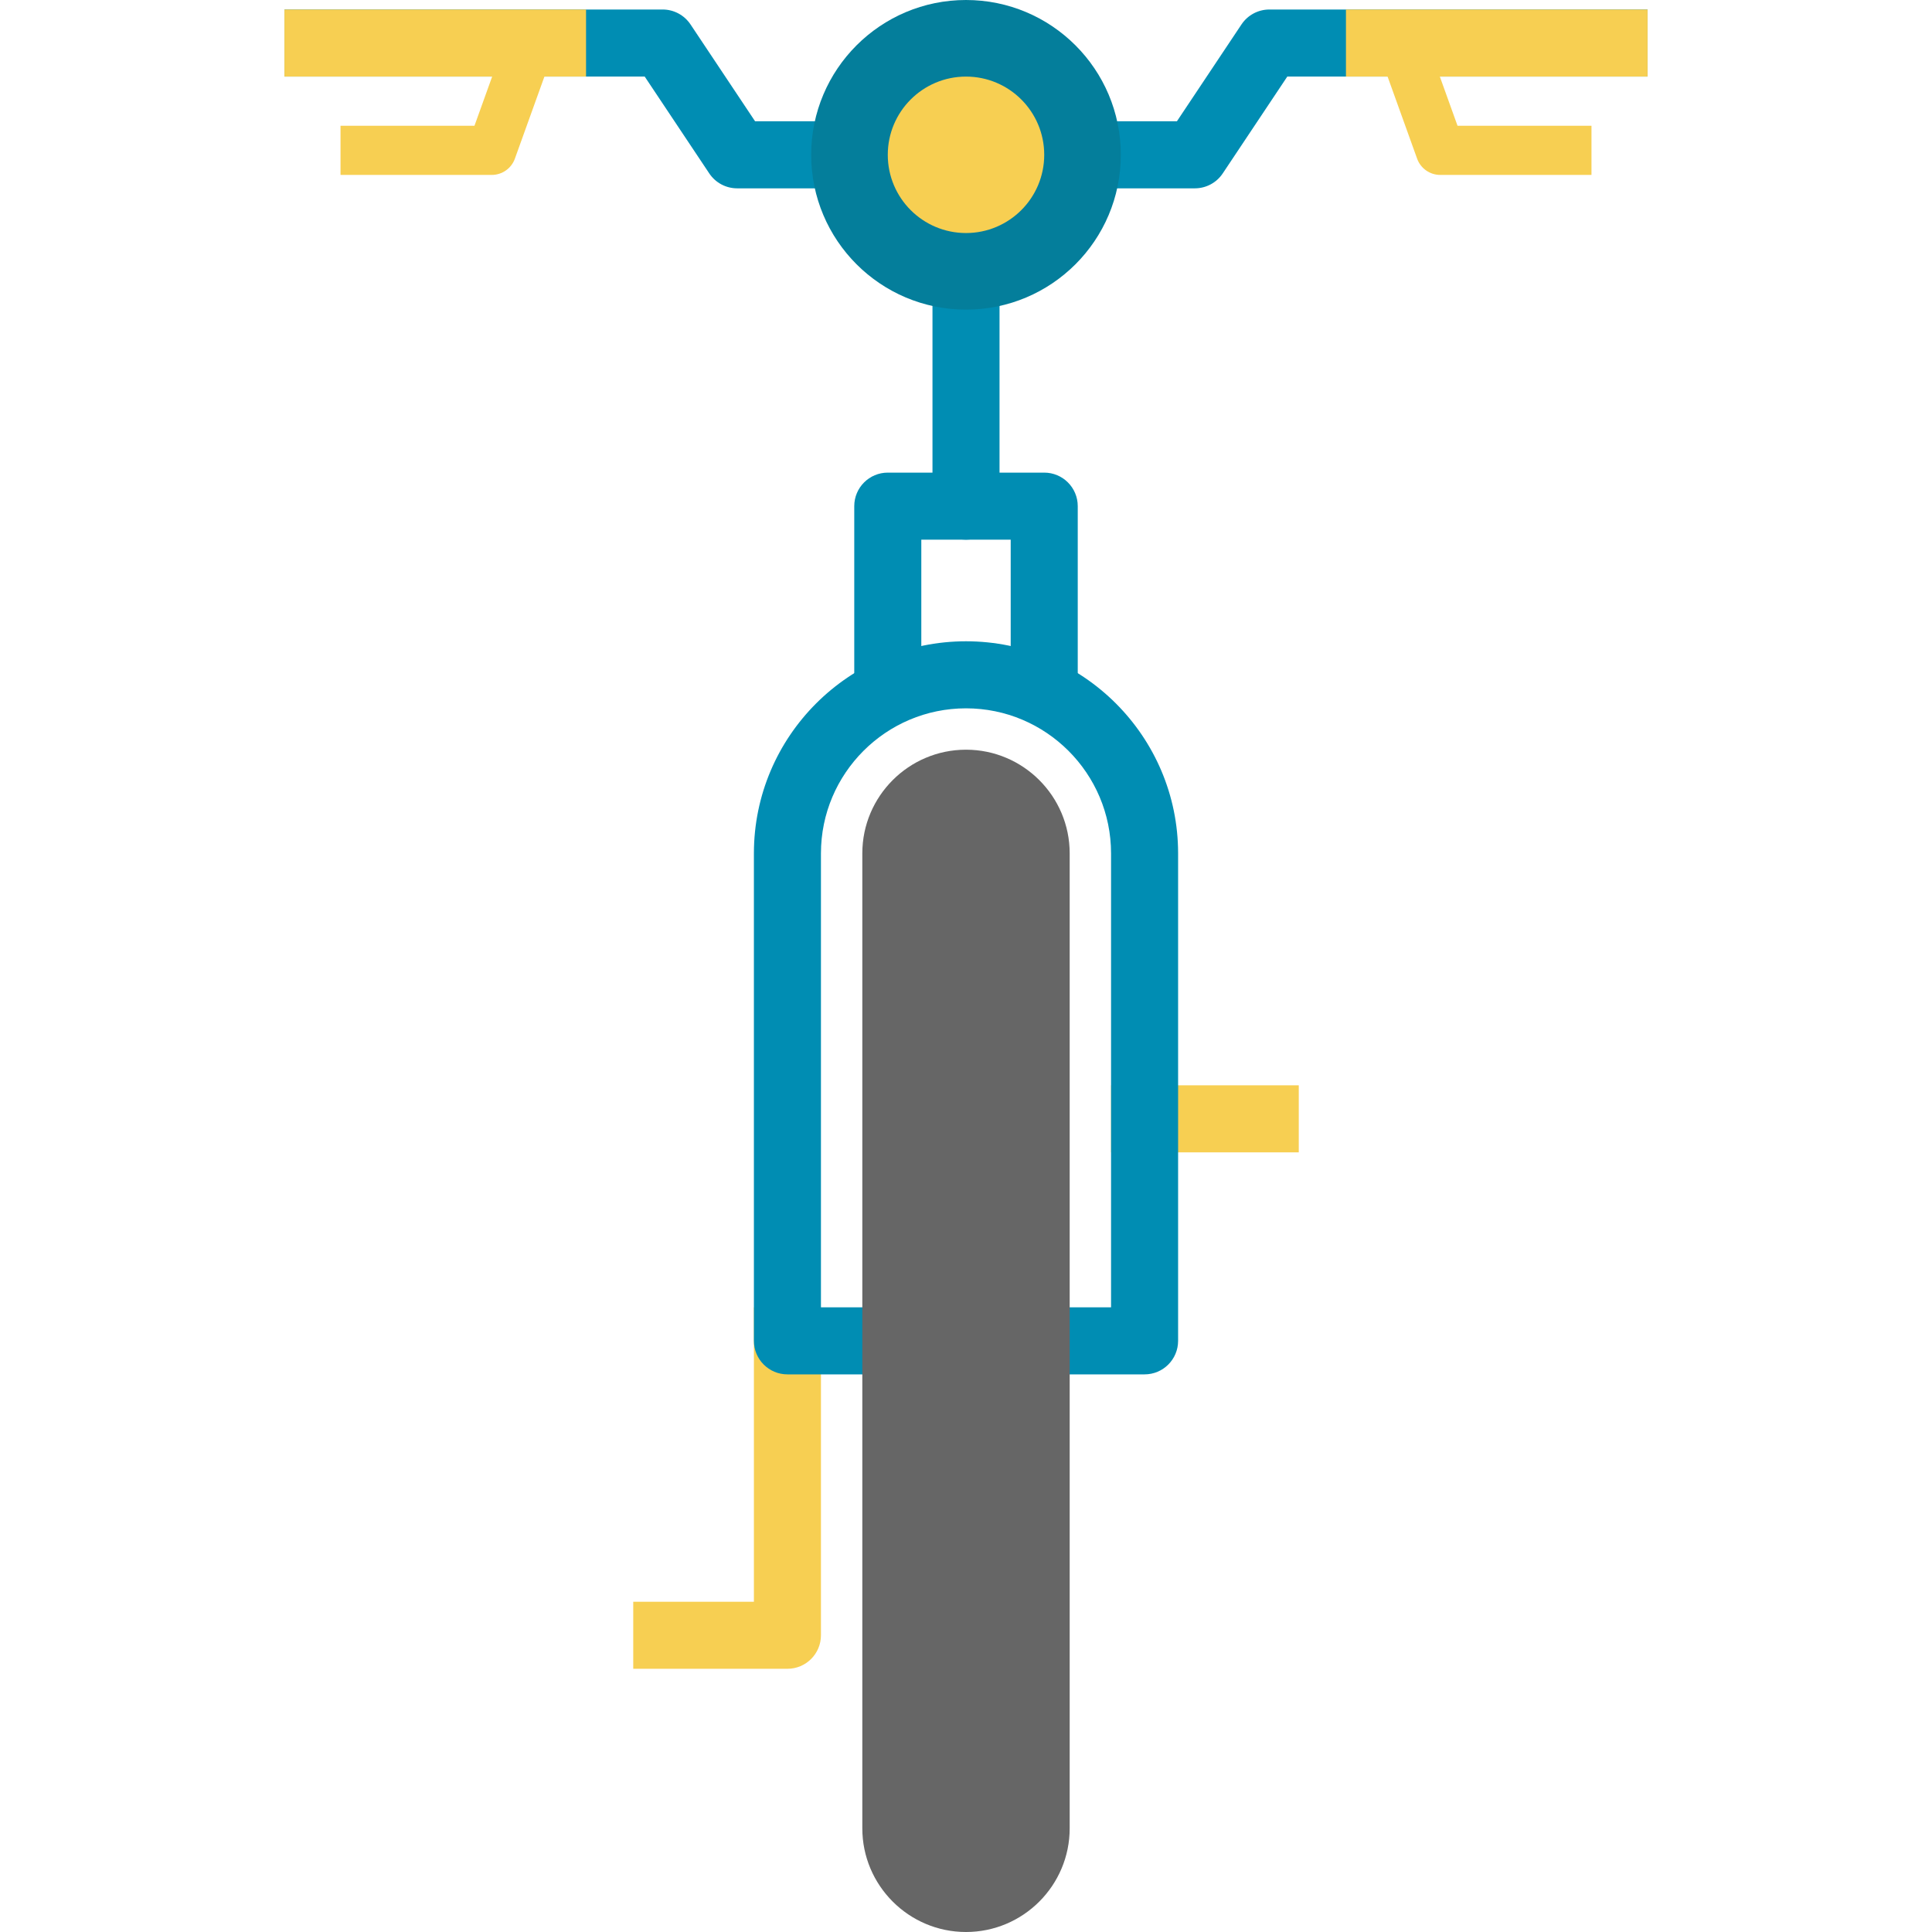
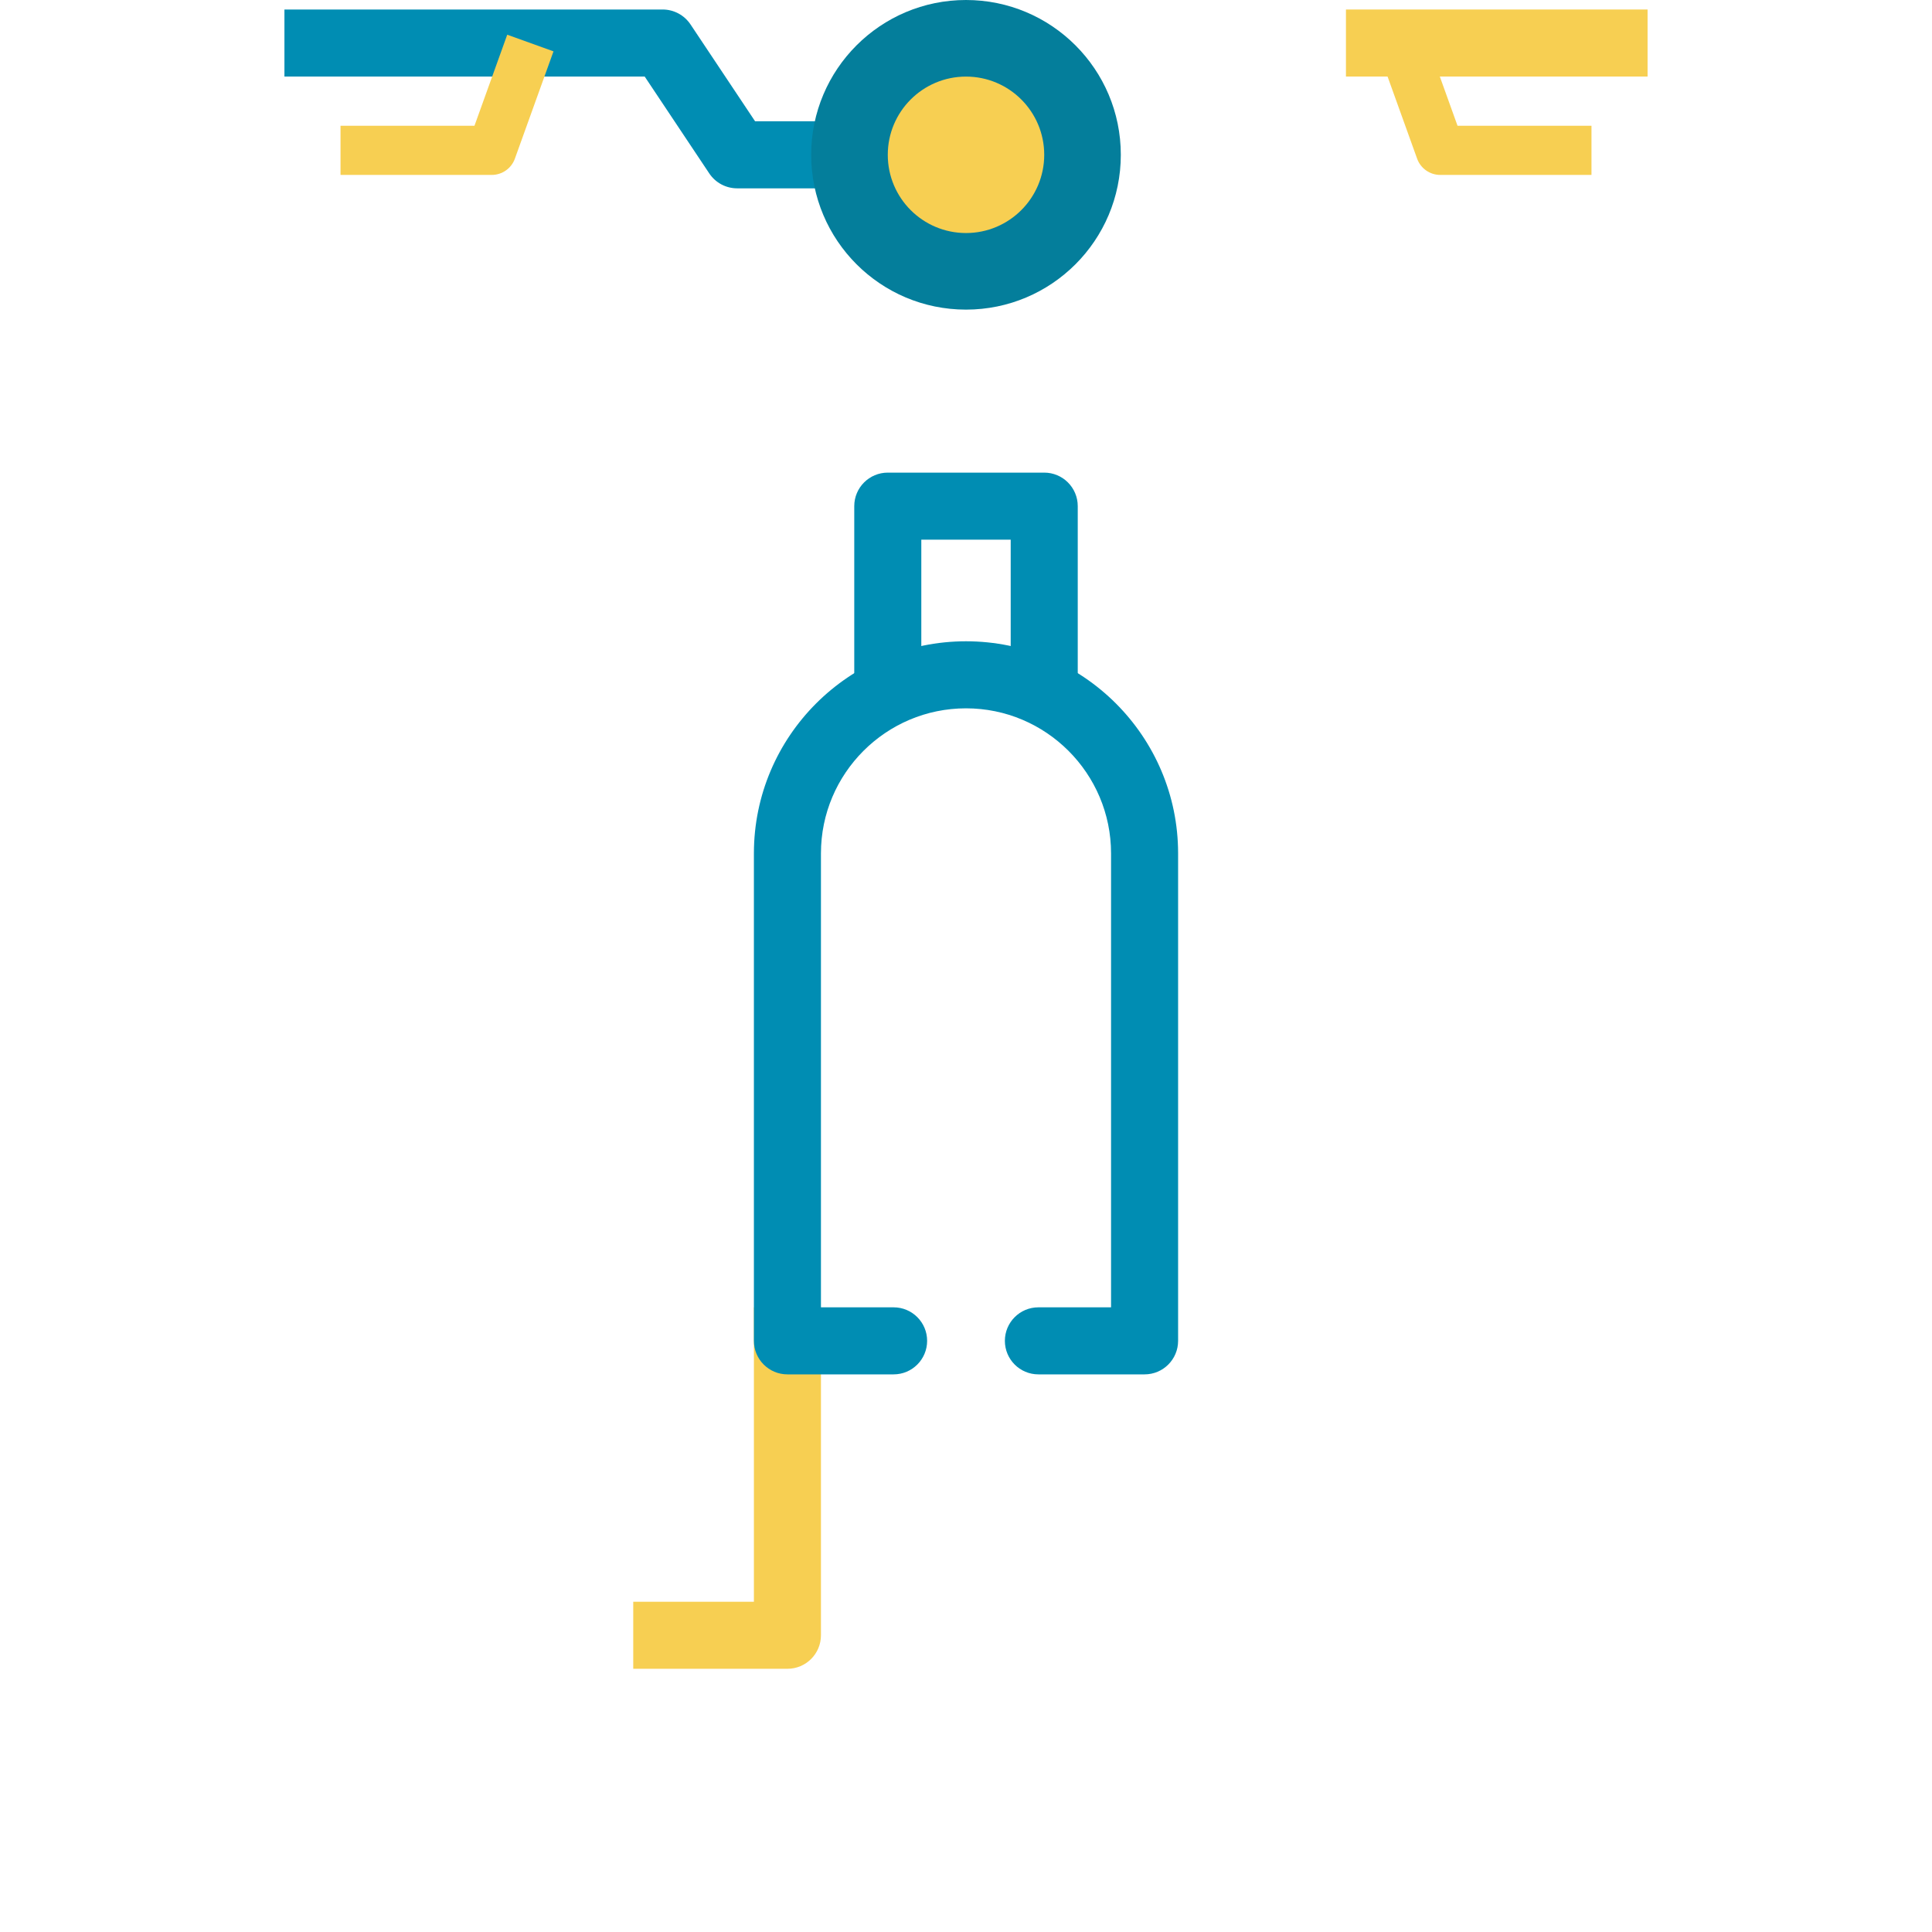
<svg xmlns="http://www.w3.org/2000/svg" version="1.1" id="Layer_1" viewBox="0 0 432.237 432.237" xml:space="preserve">
  <g>
-     <rect x="248.571" y="242.812" style="fill:#F7CF52;" width="41.995" height="15" />
    <path style="fill:#F7CF52;" d="M176.167,373.349h-34.495v-15h26.995v-65.867h15v73.367   C183.667,369.991,180.309,373.349,176.167,373.349z" />
-     <path style="fill:#008DB3;" d="M216.119,120.737c-4.142,0-7.5-3.358-7.5-7.5V60.535c0-4.142,3.358-7.5,7.5-7.5s7.5,3.358,7.5,7.5   v52.703C223.619,117.379,220.261,120.737,216.119,120.737z" />
    <path style="fill:#008DB3;" d="M197.72,42.136h-32.801c-2.508,0-4.85-1.253-6.24-3.34l-14.446-21.669H63.634v-15h84.612   c2.508,0,4.85,1.253,6.24,3.34l14.446,21.669h28.787L197.72,42.136L197.72,42.136z" />
-     <path style="fill:#008DB3;" d="M267.318,42.136h-32.801v-15h28.787L277.75,5.467c1.391-2.086,3.732-3.34,6.24-3.34h84.612v15   h-80.599l-14.446,21.669C272.168,40.883,269.826,42.136,267.318,42.136z" />
    <circle style="fill:#047E9B;" cx="216.119" cy="34.635" r="34.635" />
    <circle style="fill:#F7CF52;" cx="216.119" cy="34.635" r="17.5" />
    <g>
      <path style="fill:#F7CF52;" d="M110.017,39.134H76.184v-11h29.967l7.33-20.37l10.351,3.725l-8.639,24.007    C114.407,37.679,112.337,39.134,110.017,39.134z" />
      <path style="fill:#F7CF52;" d="M356.053,39.134H322.22c-2.319,0-4.39-1.455-5.175-3.638l-8.639-24.007l10.351-3.725l7.33,20.37    h29.967v11H356.053z" />
    </g>
    <path style="fill:#008DB3;" d="M256.071,307.482h-23.755c-4.142,0-7.5-3.358-7.5-7.5s3.358-7.5,7.5-7.5h16.255V190.923   c0-17.894-14.558-32.452-32.452-32.452s-32.452,14.558-32.452,32.452v101.559h16.255c4.142,0,7.5,3.358,7.5,7.5s-3.358,7.5-7.5,7.5   h-23.755c-4.142,0-7.5-3.358-7.5-7.5V190.923c0-26.165,21.287-47.452,47.452-47.452s47.452,21.287,47.452,47.452v109.059   C263.571,304.124,260.213,307.482,256.071,307.482z" />
    <path style="fill:#008DB3;" d="M241.119,155.017h-15v-34.28h-20v34.28h-15v-41.78c0-4.142,3.358-7.5,7.5-7.5h35   c4.142,0,7.5,3.358,7.5,7.5V155.017z" />
    <rect x="301.122" y="2.127" style="fill:#F7CF52;" width="67.481" height="15" />
-     <rect x="63.634" y="2.127" style="fill:#F7CF52;" width="67.481" height="15" />
-     <path style="fill:#666666;" d="M216.119,432.237c-12.791,0-23.197-10.406-23.197-23.197V190.923   c0-12.791,10.406-23.197,23.197-23.197s23.197,10.406,23.197,23.197V409.04C239.316,421.831,228.909,432.237,216.119,432.237z" />
  </g>
</svg>